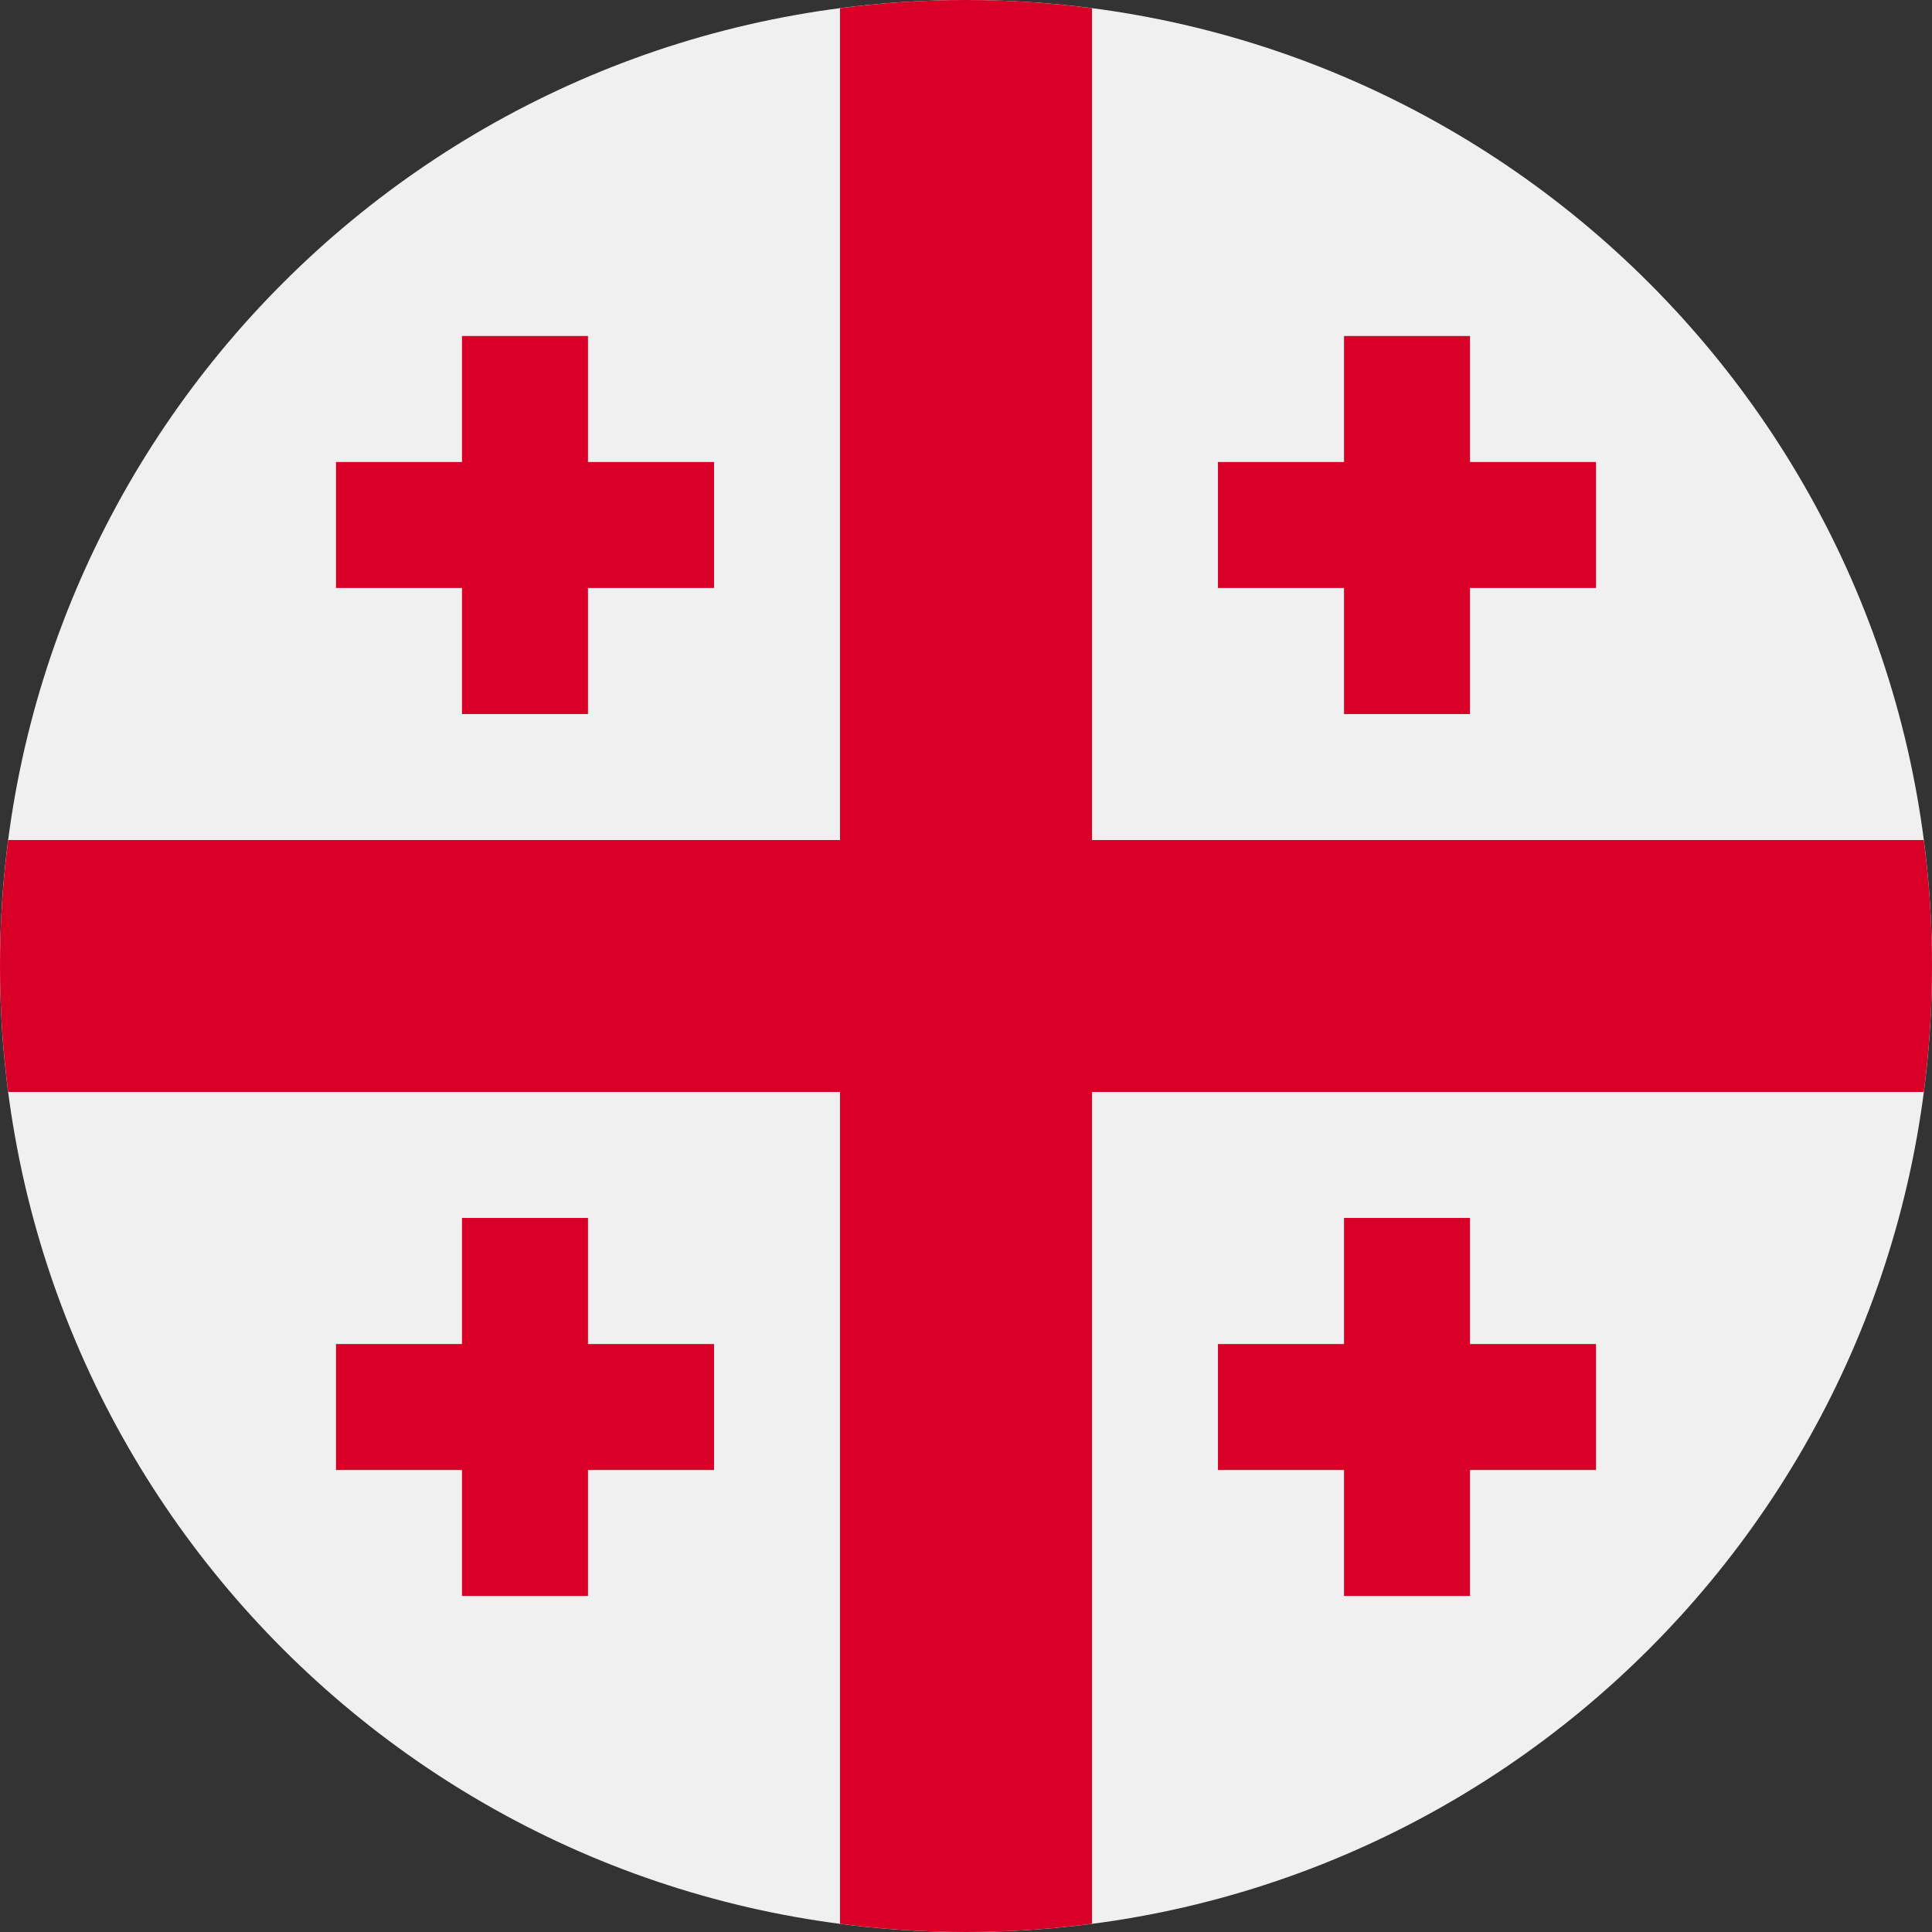
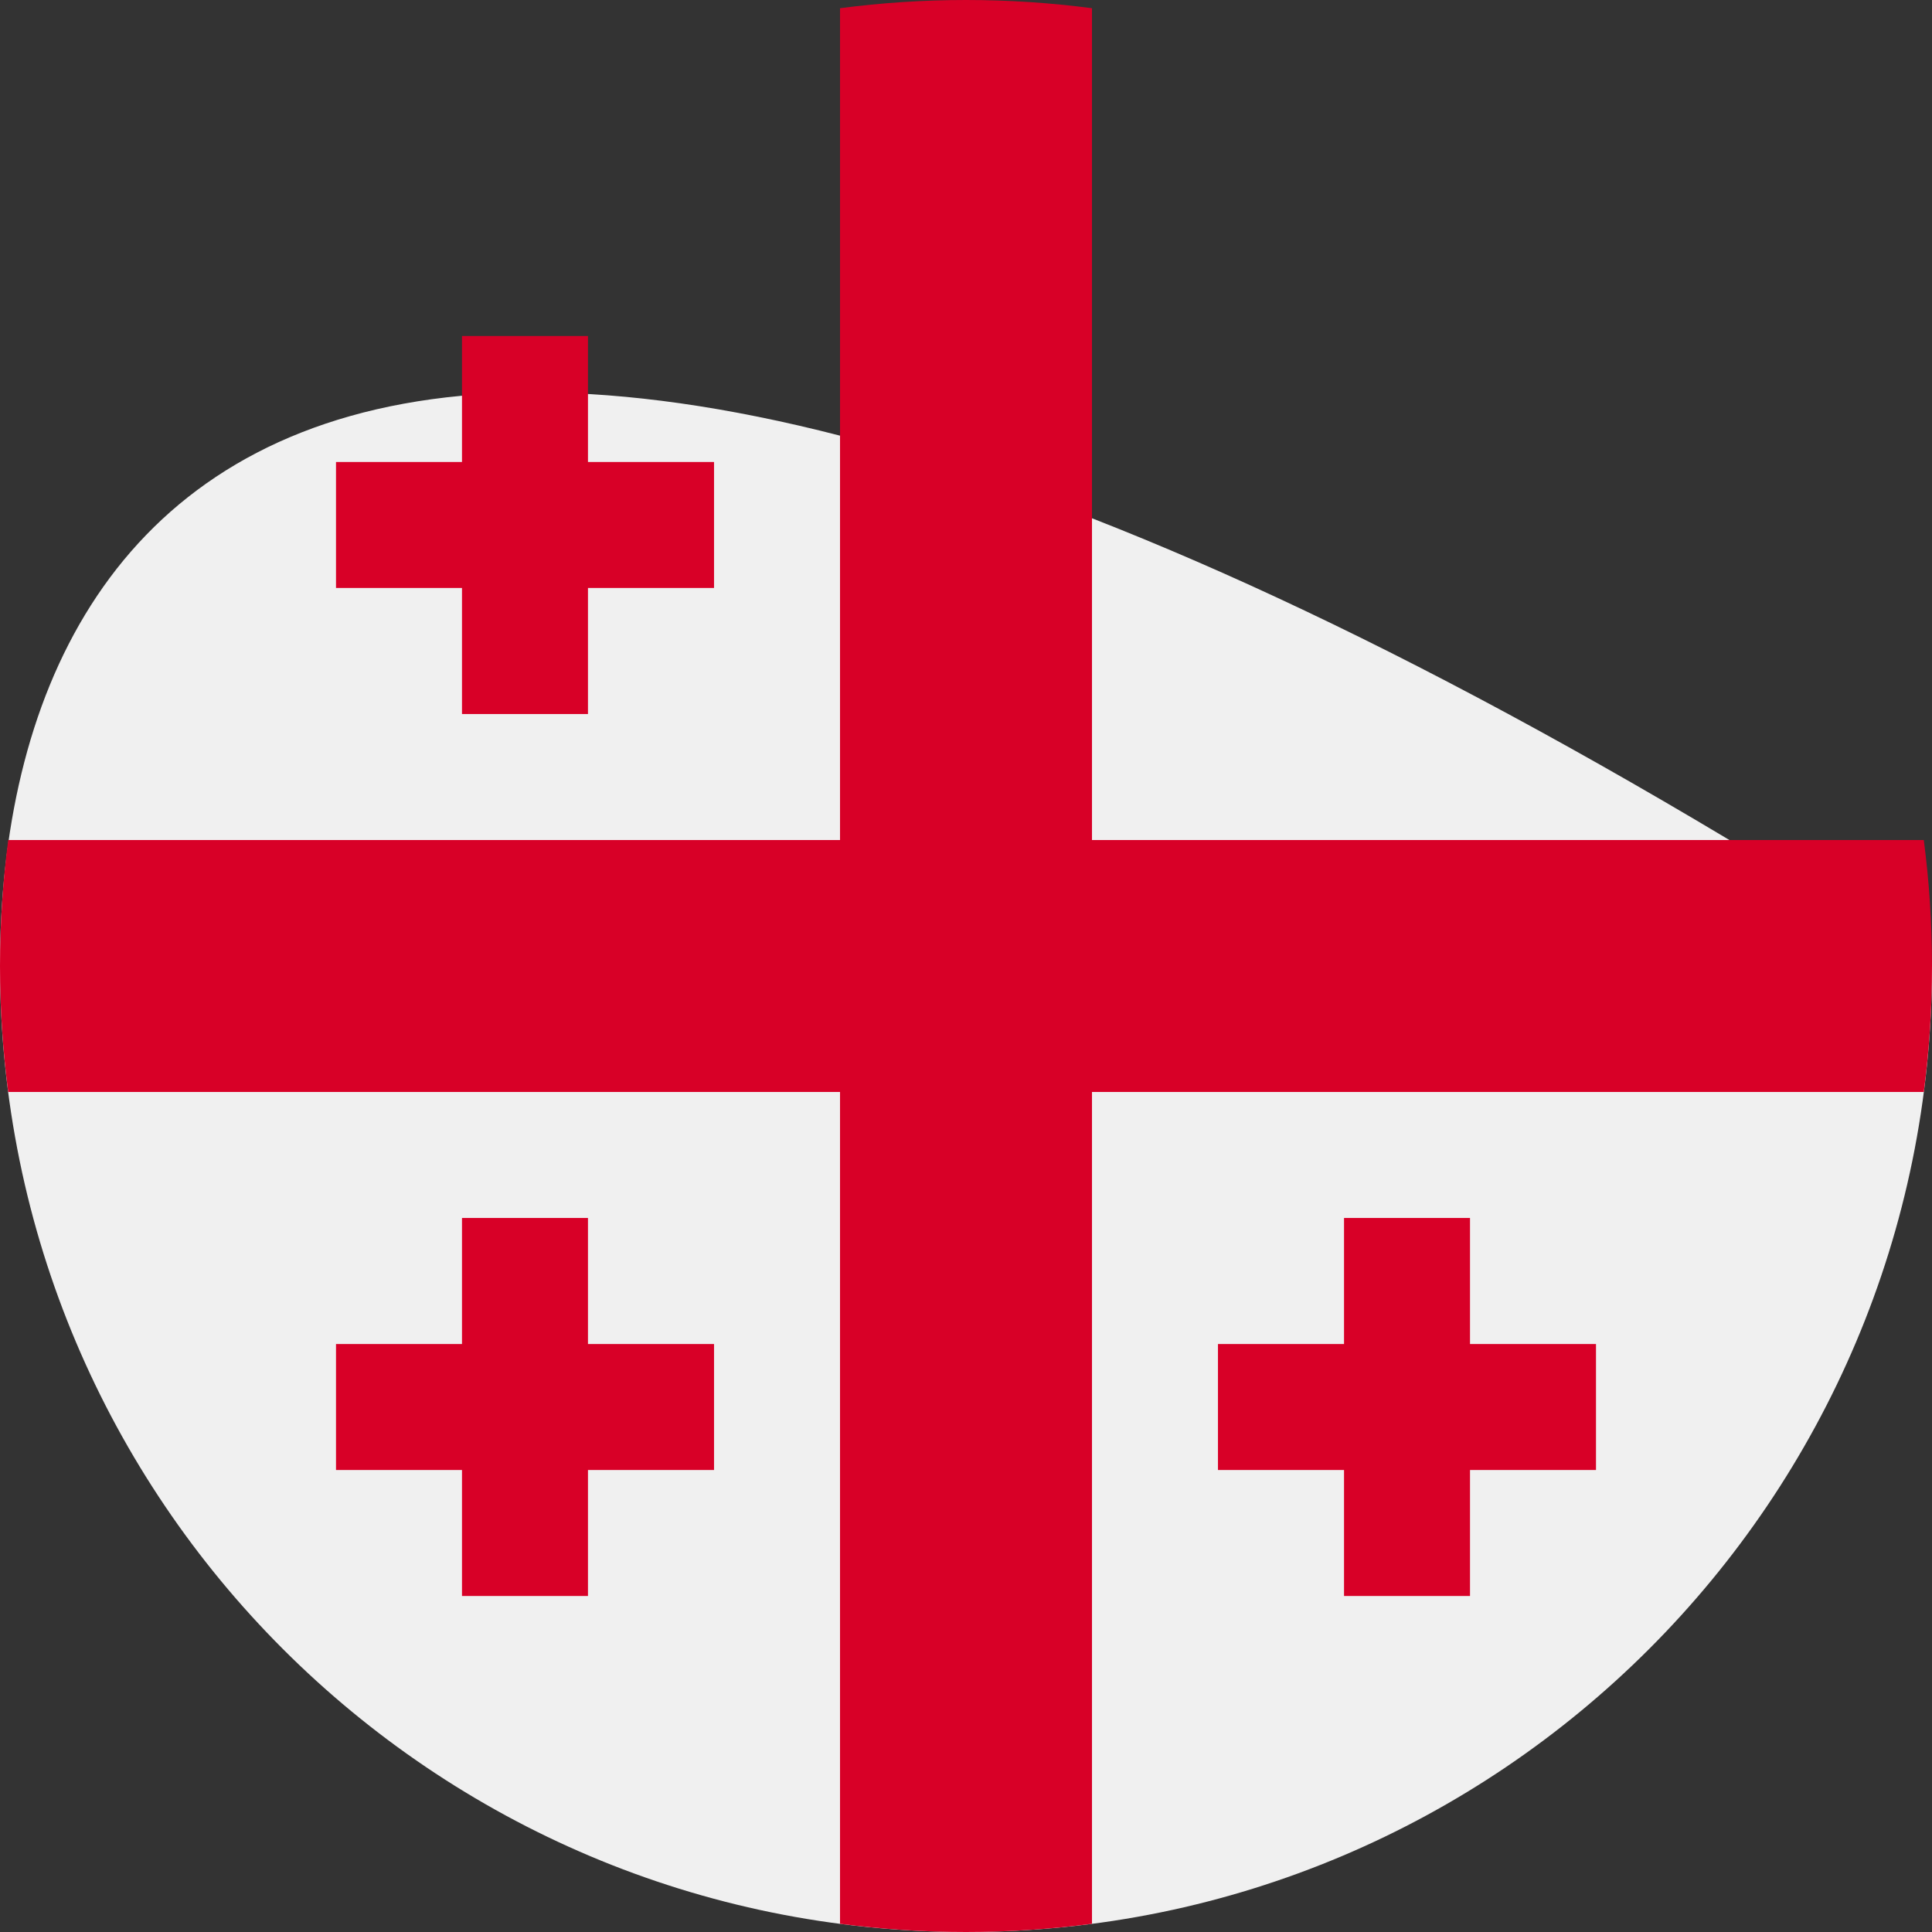
<svg xmlns="http://www.w3.org/2000/svg" width="24" height="24" viewBox="0 0 24 24" fill="none">
  <rect x="0" y="0" width="24" height="24" fill="#333333" stroke="none" />
  <g clip-path="url(#clip0_3085_107746)">
-     <path d="M12 24C18.627 24 24 18.627 24 12C24 5.373 18.627 0 12 0C5.373 0 0 5.373 0 12C0 18.627 5.373 24 12 24Z" fill="#F0F0F0" />
+     <path d="M12 24C18.627 24 24 18.627 24 12C5.373 0 0 5.373 0 12C0 18.627 5.373 24 12 24Z" fill="#F0F0F0" />
    <path d="M23.898 10.435H13.565H13.565V0.102C13.053 0.035 12.53 0 12 0C11.47 0 10.947 0.035 10.435 0.102V10.435V10.435H0.102C0.035 10.947 0 11.47 0 12C0 12.531 0.035 13.053 0.102 13.565H10.435H10.435V23.898C10.947 23.965 11.47 24 12 24C12.53 24 13.053 23.965 13.565 23.898V13.565V13.565H23.898C23.965 13.053 24 12.531 24 12C24 11.47 23.965 10.947 23.898 10.435Z" fill="#D80027" />
    <path d="M7.304 5.739V4.174H5.739V5.739H4.174V7.304H5.739V8.87H7.304V7.304H8.87V5.739H7.304Z" fill="#D80027" />
-     <path d="M18.261 5.739V4.174H16.696V5.739H15.13V7.304H16.696V8.87H18.261V7.304H19.826V5.739H18.261Z" fill="#D80027" />
    <path d="M7.304 16.696V15.13H5.739V16.696H4.174V18.261H5.739V19.826H7.304V18.261H8.87V16.696H7.304Z" fill="#D80027" />
    <path d="M18.261 16.696V15.13H16.696V16.696H15.13V18.261H16.696V19.826H18.261V18.261H19.826V16.696H18.261Z" fill="#D80027" />
  </g>
  <defs>
    <clipPath id="clip0_3085_107746">
      <rect width="24" height="24" fill="white" />
    </clipPath>
  </defs>
</svg>